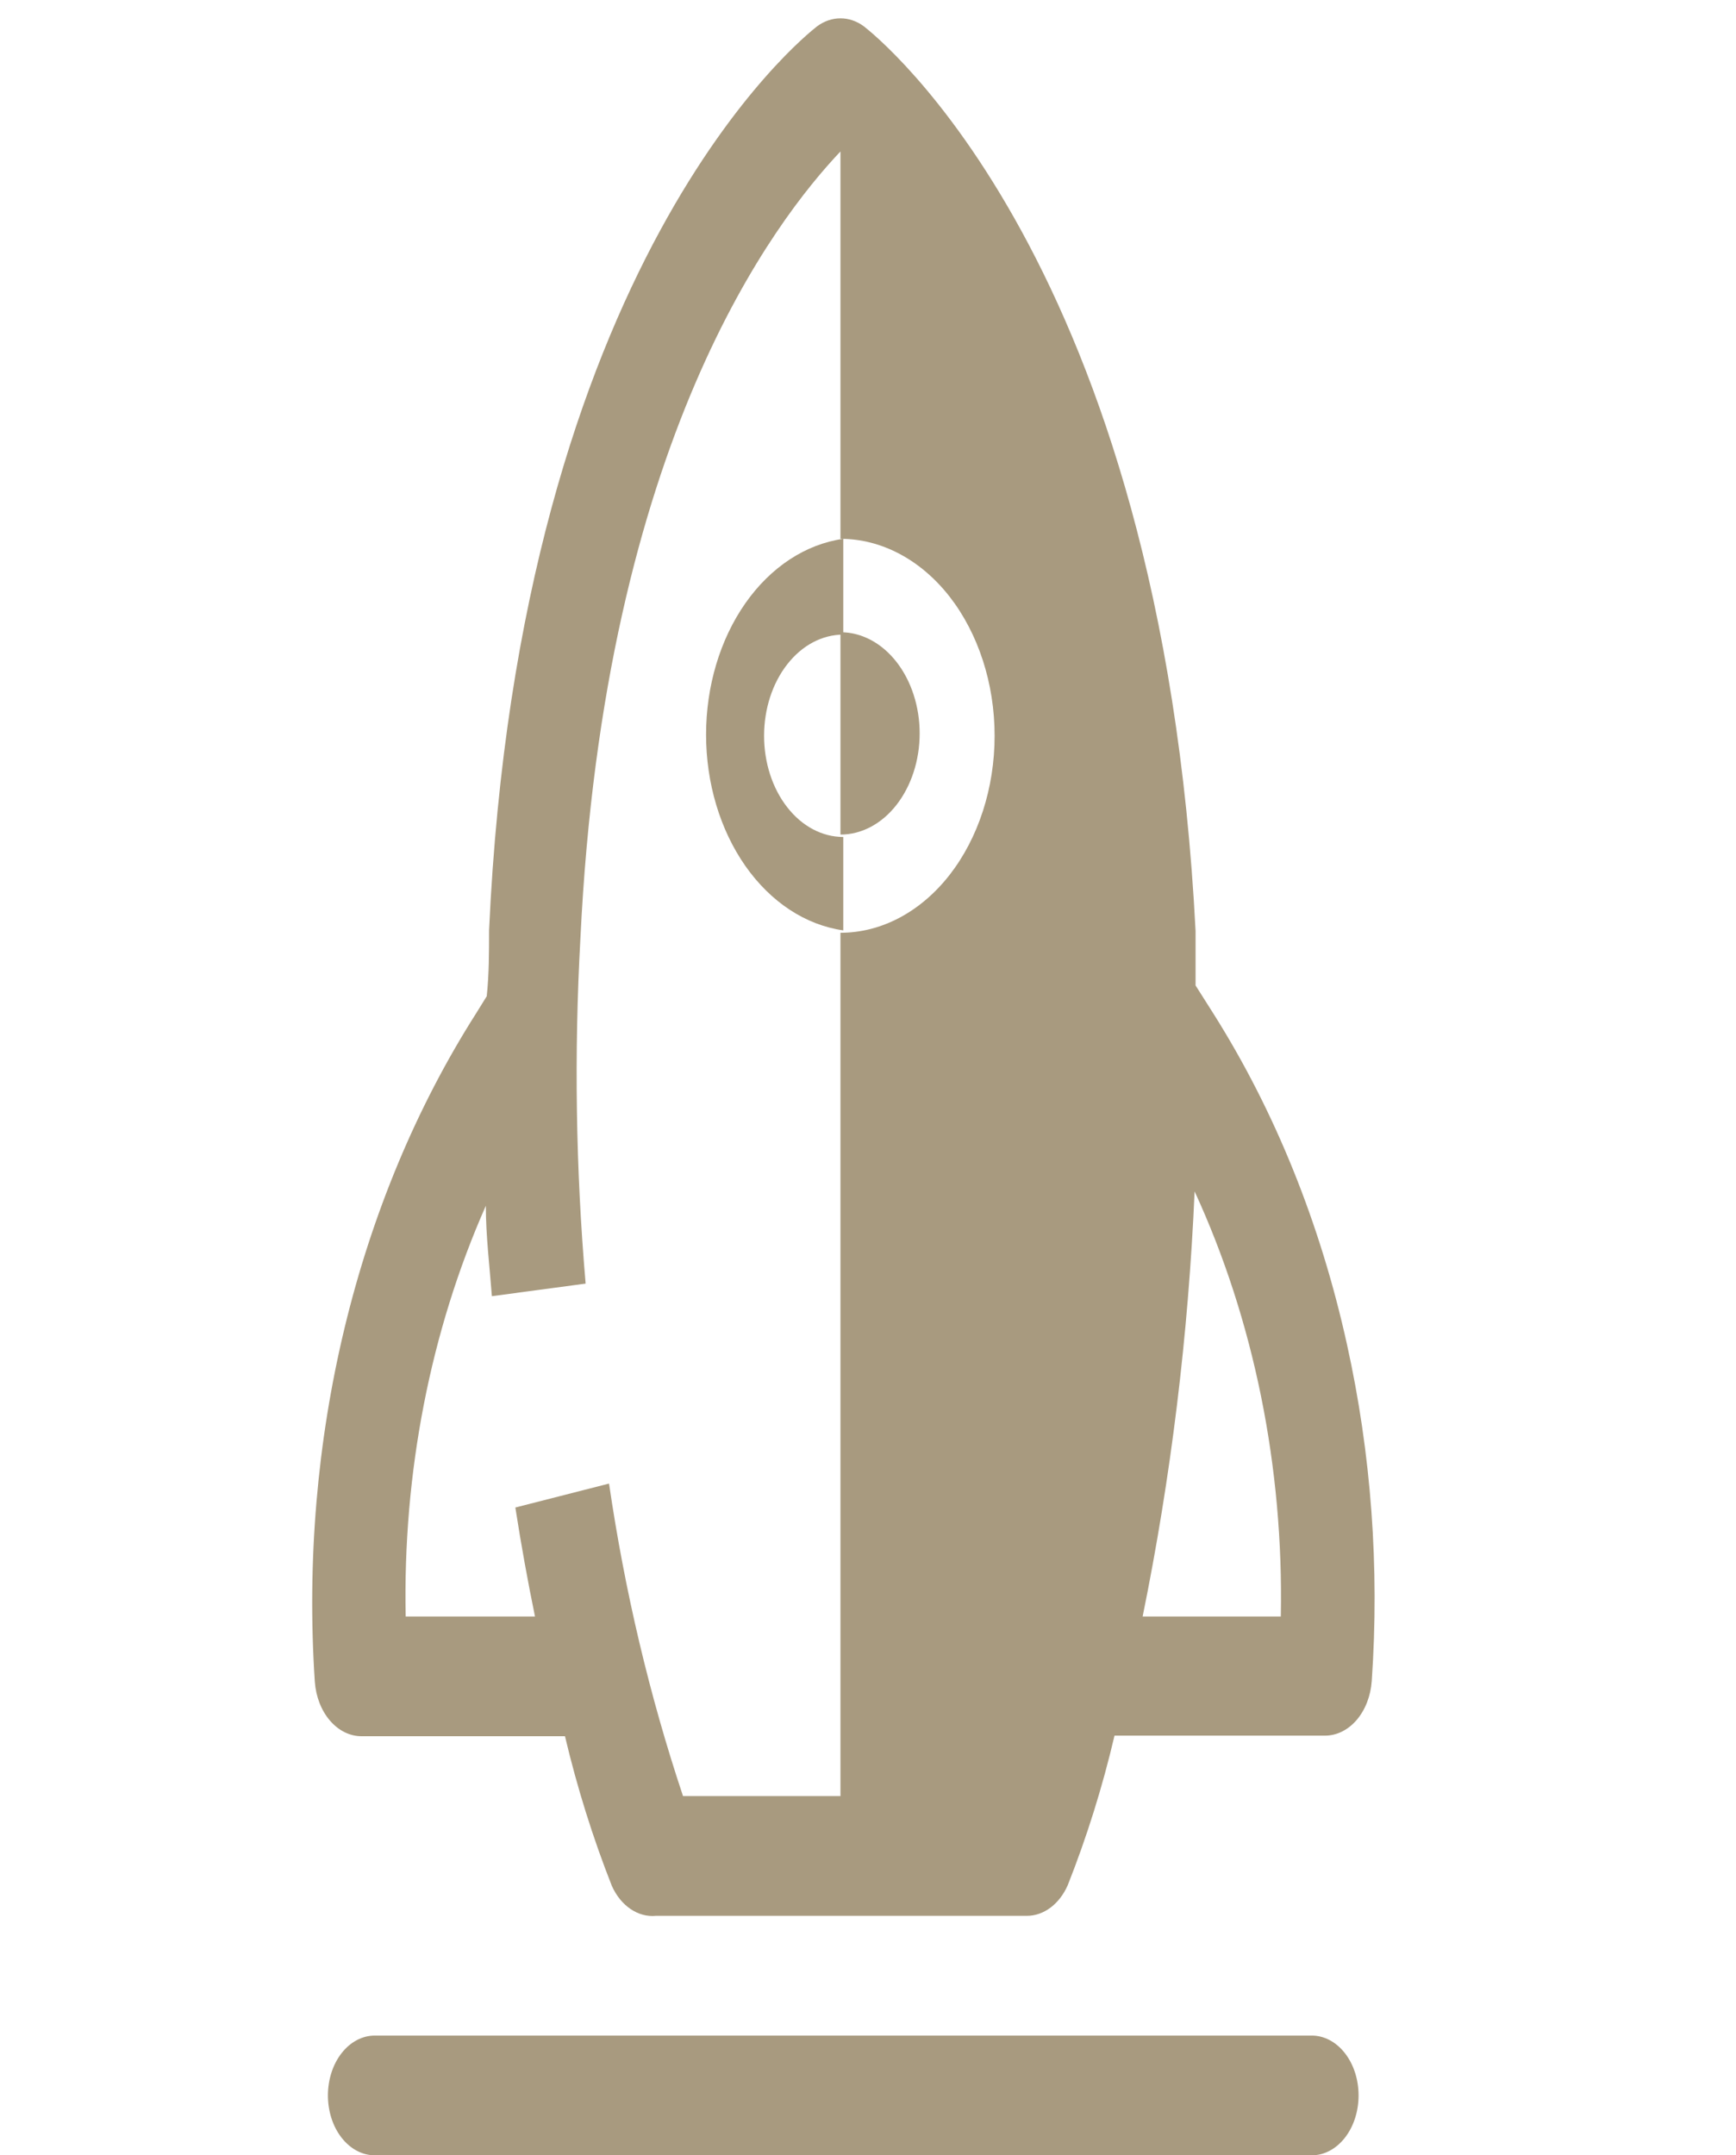
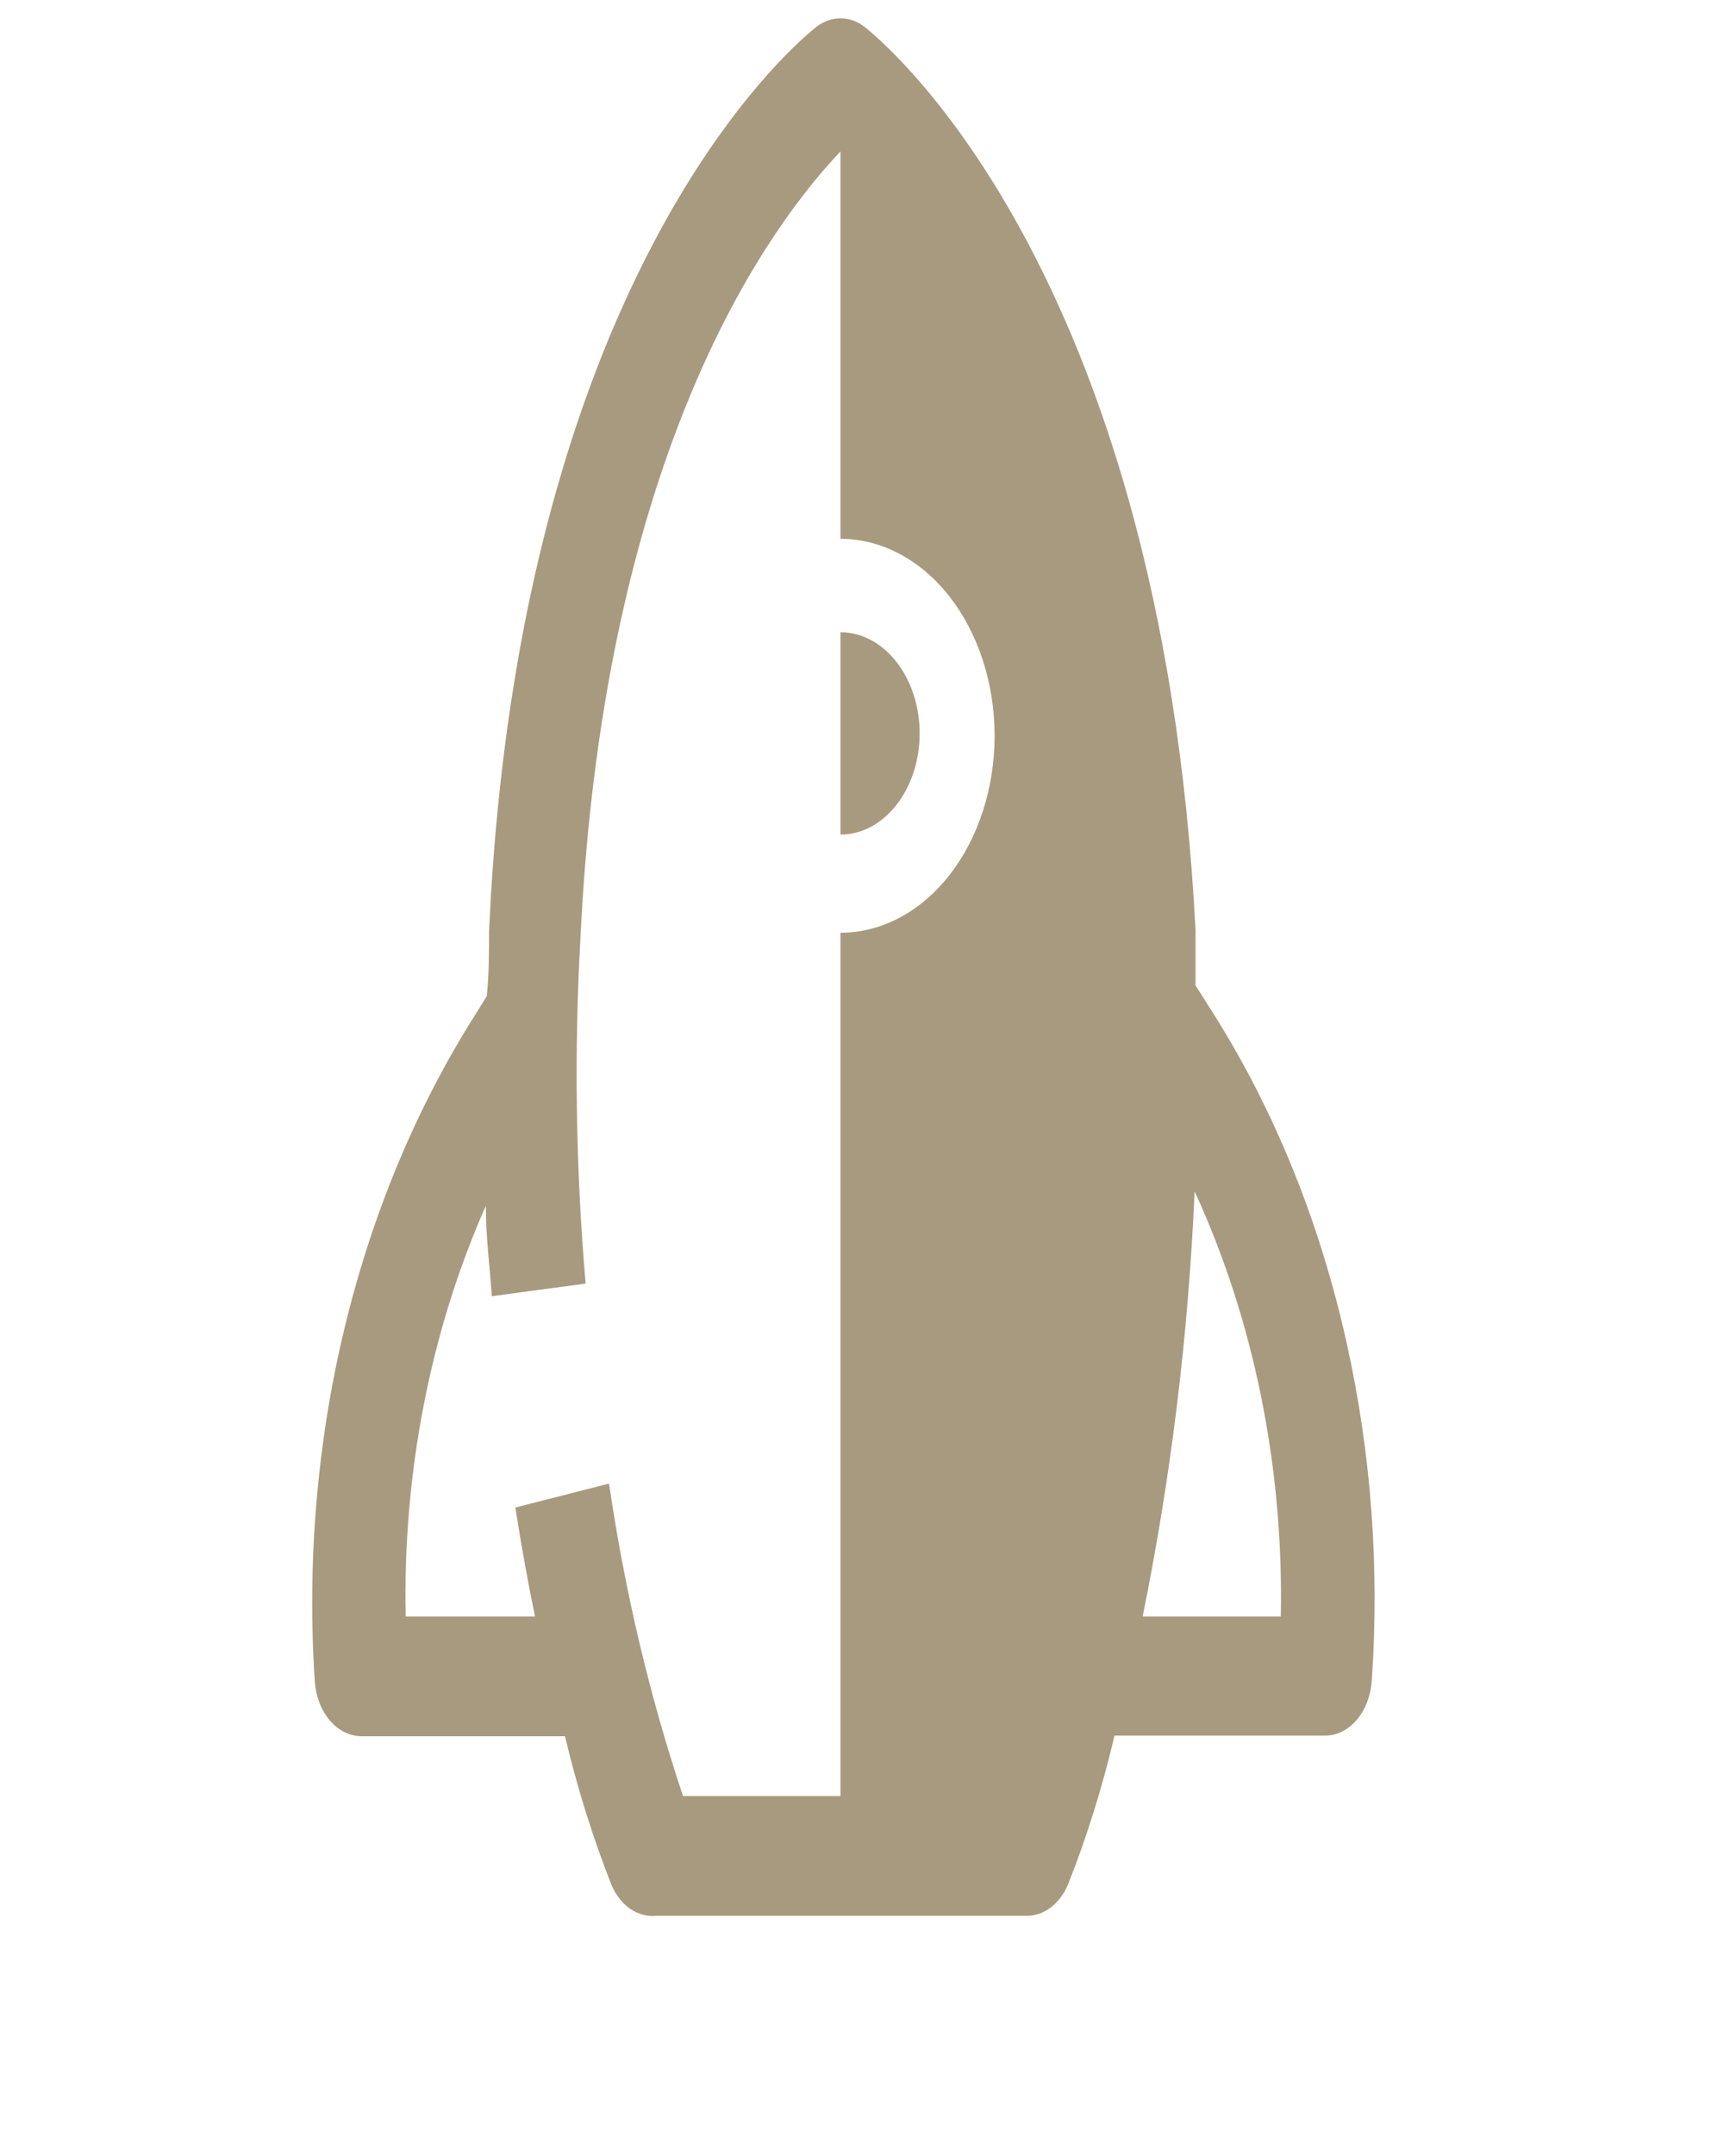
<svg xmlns="http://www.w3.org/2000/svg" width="29" height="36" viewBox="0 0 29 36" fill="none">
-   <path d="M14.087 15.54C13.457 15.451 12.875 15.068 12.452 14.465C12.029 13.861 11.795 13.08 11.795 12.27C11.795 11.46 12.029 10.679 12.452 10.075C12.875 9.472 13.457 9.089 14.087 9V10.6C13.736 10.6 13.399 10.778 13.152 11.095C12.903 11.412 12.764 11.842 12.764 12.29C12.764 12.738 12.903 13.168 13.152 13.485C13.399 13.802 13.736 13.98 14.087 13.98V15.54ZM21.913 34H6.261C6.053 34 5.854 34.105 5.707 34.293C5.56 34.48 5.478 34.735 5.478 35C5.478 35.265 5.56 35.52 5.707 35.707C5.854 35.895 6.053 36 6.261 36H21.913C22.12 36 22.319 35.895 22.466 35.707C22.613 35.52 22.695 35.265 22.695 35C22.695 34.735 22.613 34.48 22.466 34.293C22.319 34.105 22.12 34 21.913 34Z" fill="#A89A7F" />
  <path d="M14.04 10.56V13.94C14.391 13.94 14.727 13.762 14.975 13.445C15.223 13.128 15.363 12.698 15.363 12.25C15.363 11.802 15.223 11.372 14.975 11.055C14.727 10.738 14.391 10.56 14.04 10.56Z" fill="#A89A7F" />
  <path d="M22.5 22.45C22.056 20.436 21.298 18.558 20.27 16.93L19.972 16.46V15.55C19.401 4.36 14.635 0.6 14.431 0.44C14.312 0.352 14.177 0.306 14.04 0.306C13.903 0.306 13.768 0.352 13.649 0.44C13.445 0.6 8.679 4.36 8.17 15.54C8.17 15.9 8.17 16.27 8.131 16.64L7.951 16.93C5.957 20.064 4.992 24.065 5.259 28.09C5.277 28.339 5.367 28.571 5.512 28.739C5.657 28.908 5.846 29.001 6.042 29H9.438C9.642 29.861 9.904 30.697 10.221 31.5C10.294 31.663 10.402 31.797 10.532 31.885C10.662 31.974 10.809 32.014 10.957 32H17.155C17.293 32 17.43 31.952 17.549 31.863C17.669 31.773 17.768 31.644 17.836 31.49C18.154 30.688 18.416 29.851 18.618 28.99H22.132C22.328 28.991 22.517 28.898 22.662 28.73C22.807 28.561 22.897 28.329 22.915 28.08C23.047 26.187 22.906 24.278 22.5 22.45ZM14.04 15.54V30H11.41C10.85 28.323 10.436 26.572 10.174 24.78L8.609 25.18C8.71 25.83 8.82 26.43 8.937 27H6.777C6.728 24.6 7.191 22.229 8.116 20.14C8.116 20.64 8.178 21.14 8.217 21.65L9.783 21.44C9.618 19.524 9.589 17.593 9.696 15.67C10.096 7.35 12.96 3.67 14.04 2.53V9C14.723 9 15.378 9.347 15.861 9.963C16.343 10.581 16.615 11.417 16.615 12.29C16.615 13.162 16.343 13.999 15.861 14.616C15.378 15.233 14.723 15.58 14.04 15.58V15.54ZM19.088 27C19.561 24.676 19.852 22.297 19.956 19.9C20.946 22.048 21.445 24.508 21.396 27H19.088Z" fill="#A89A7F" />
</svg>